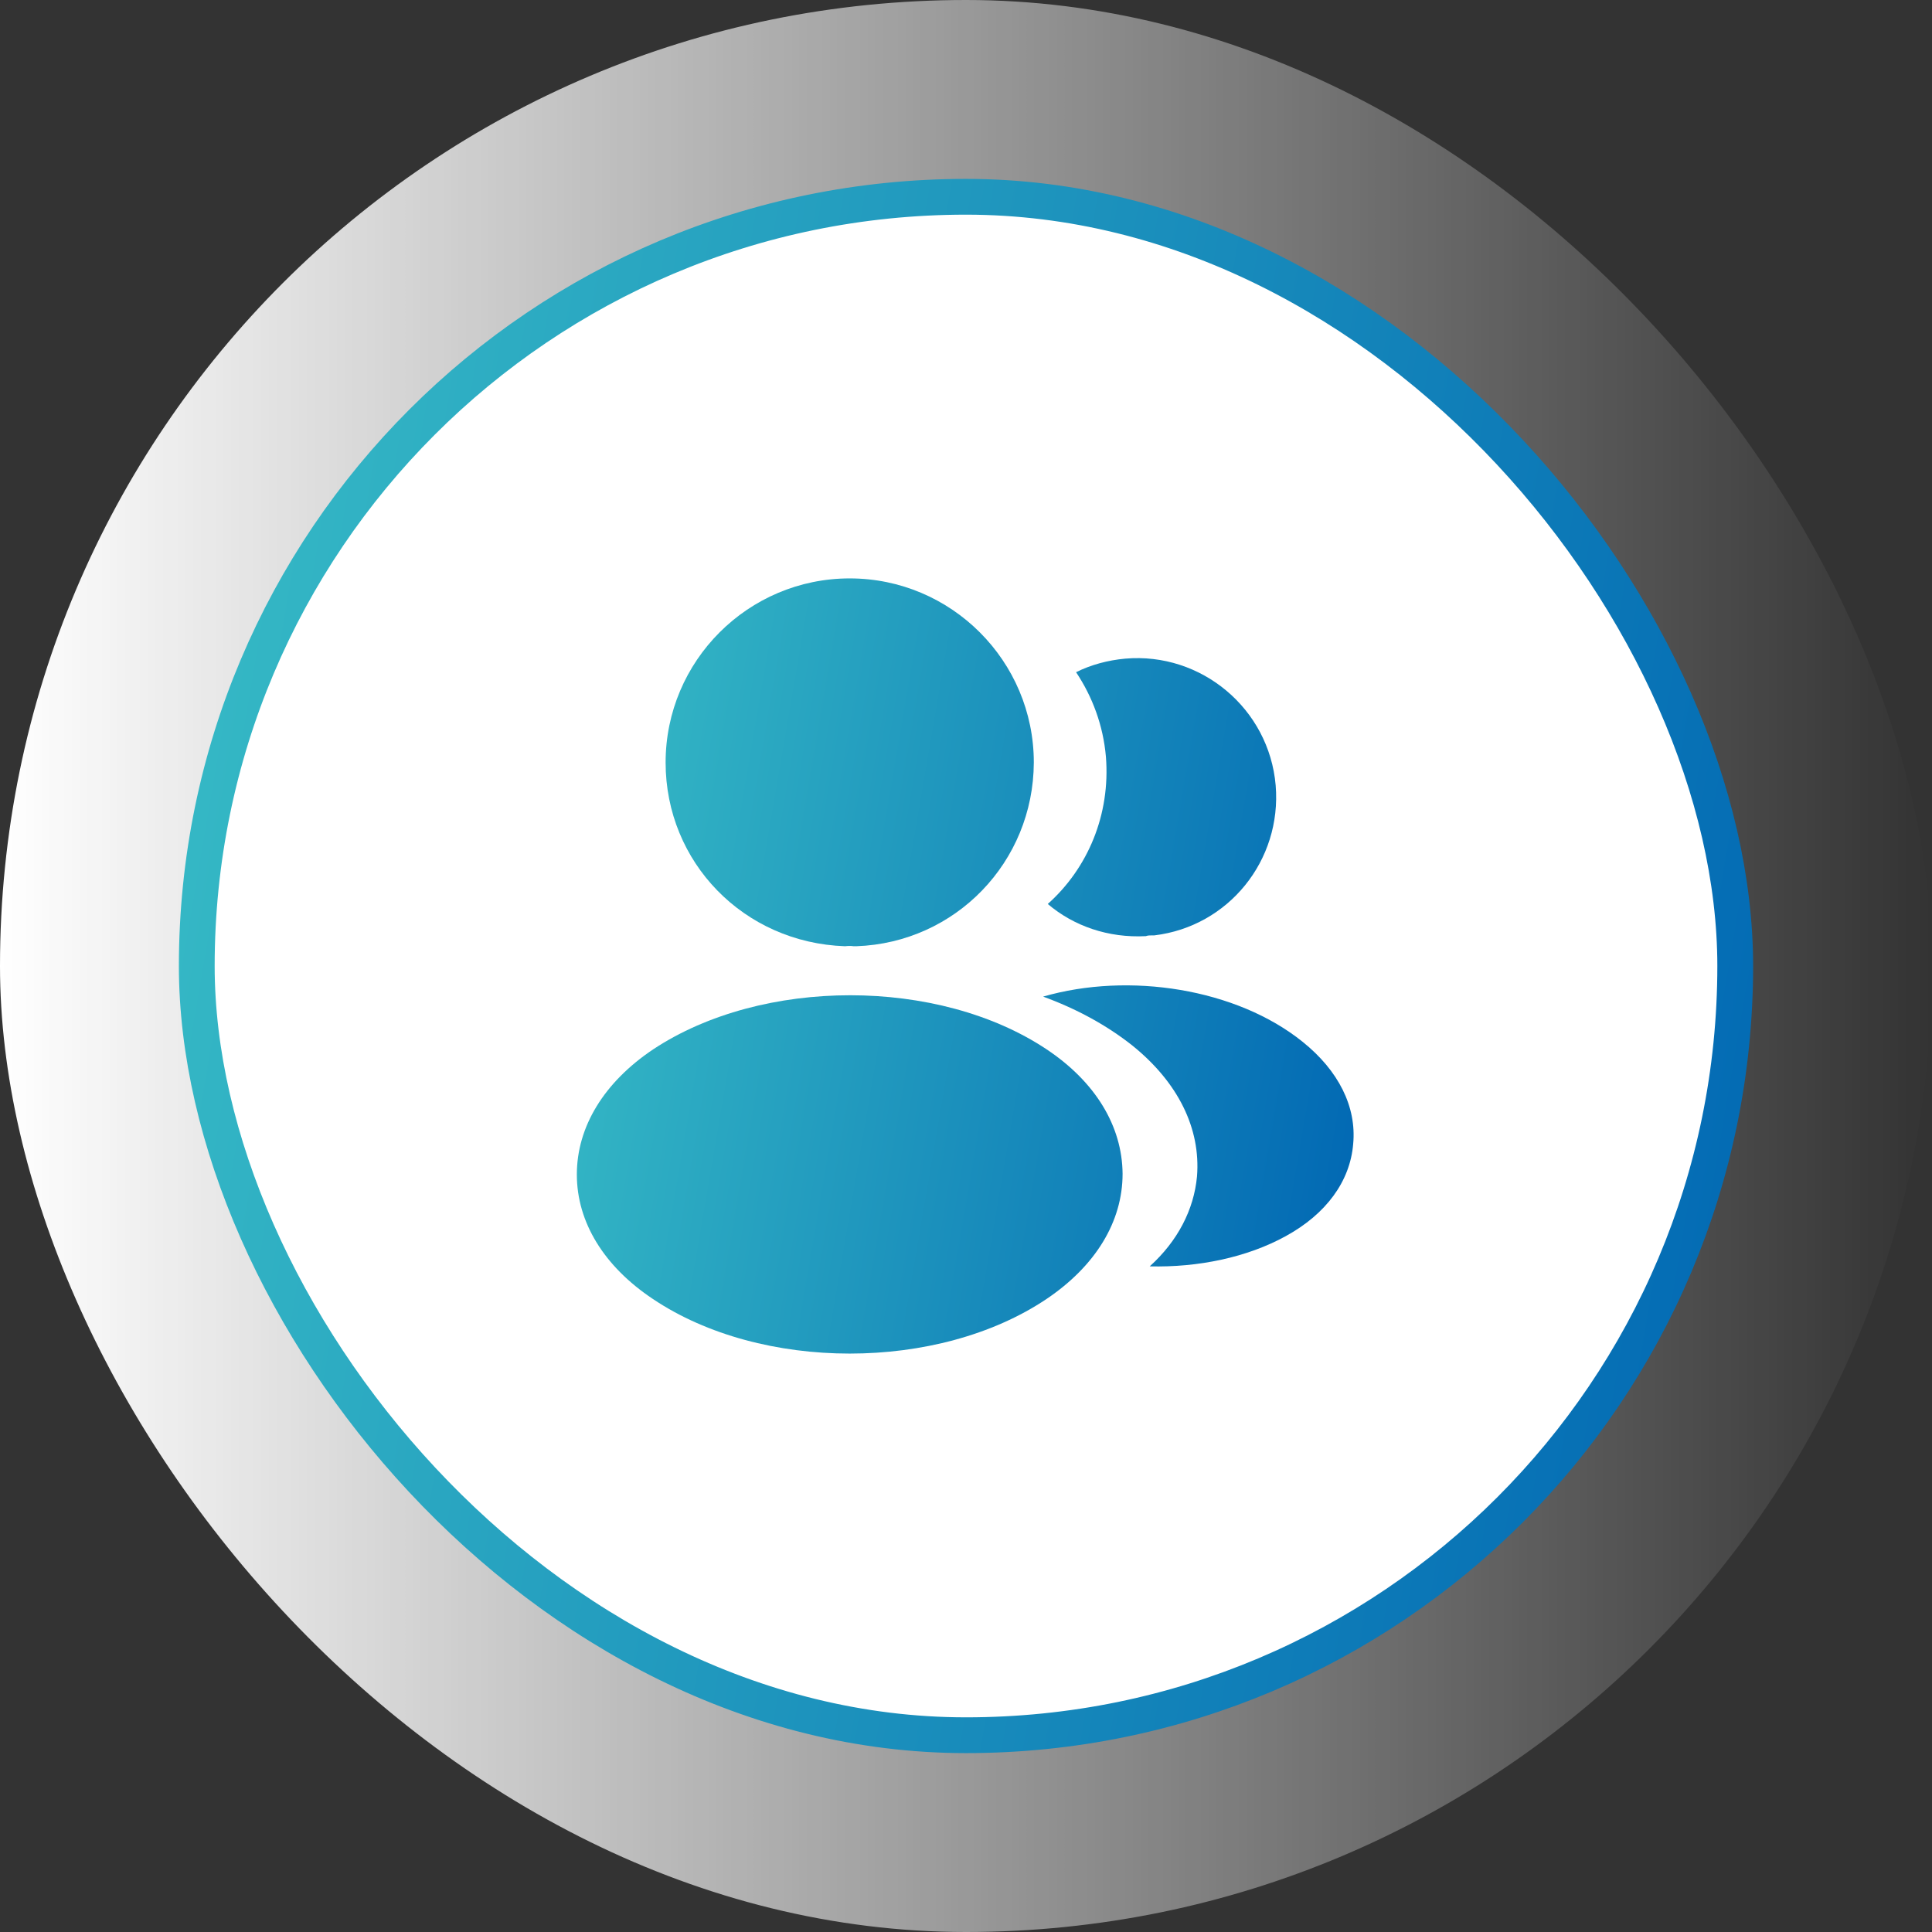
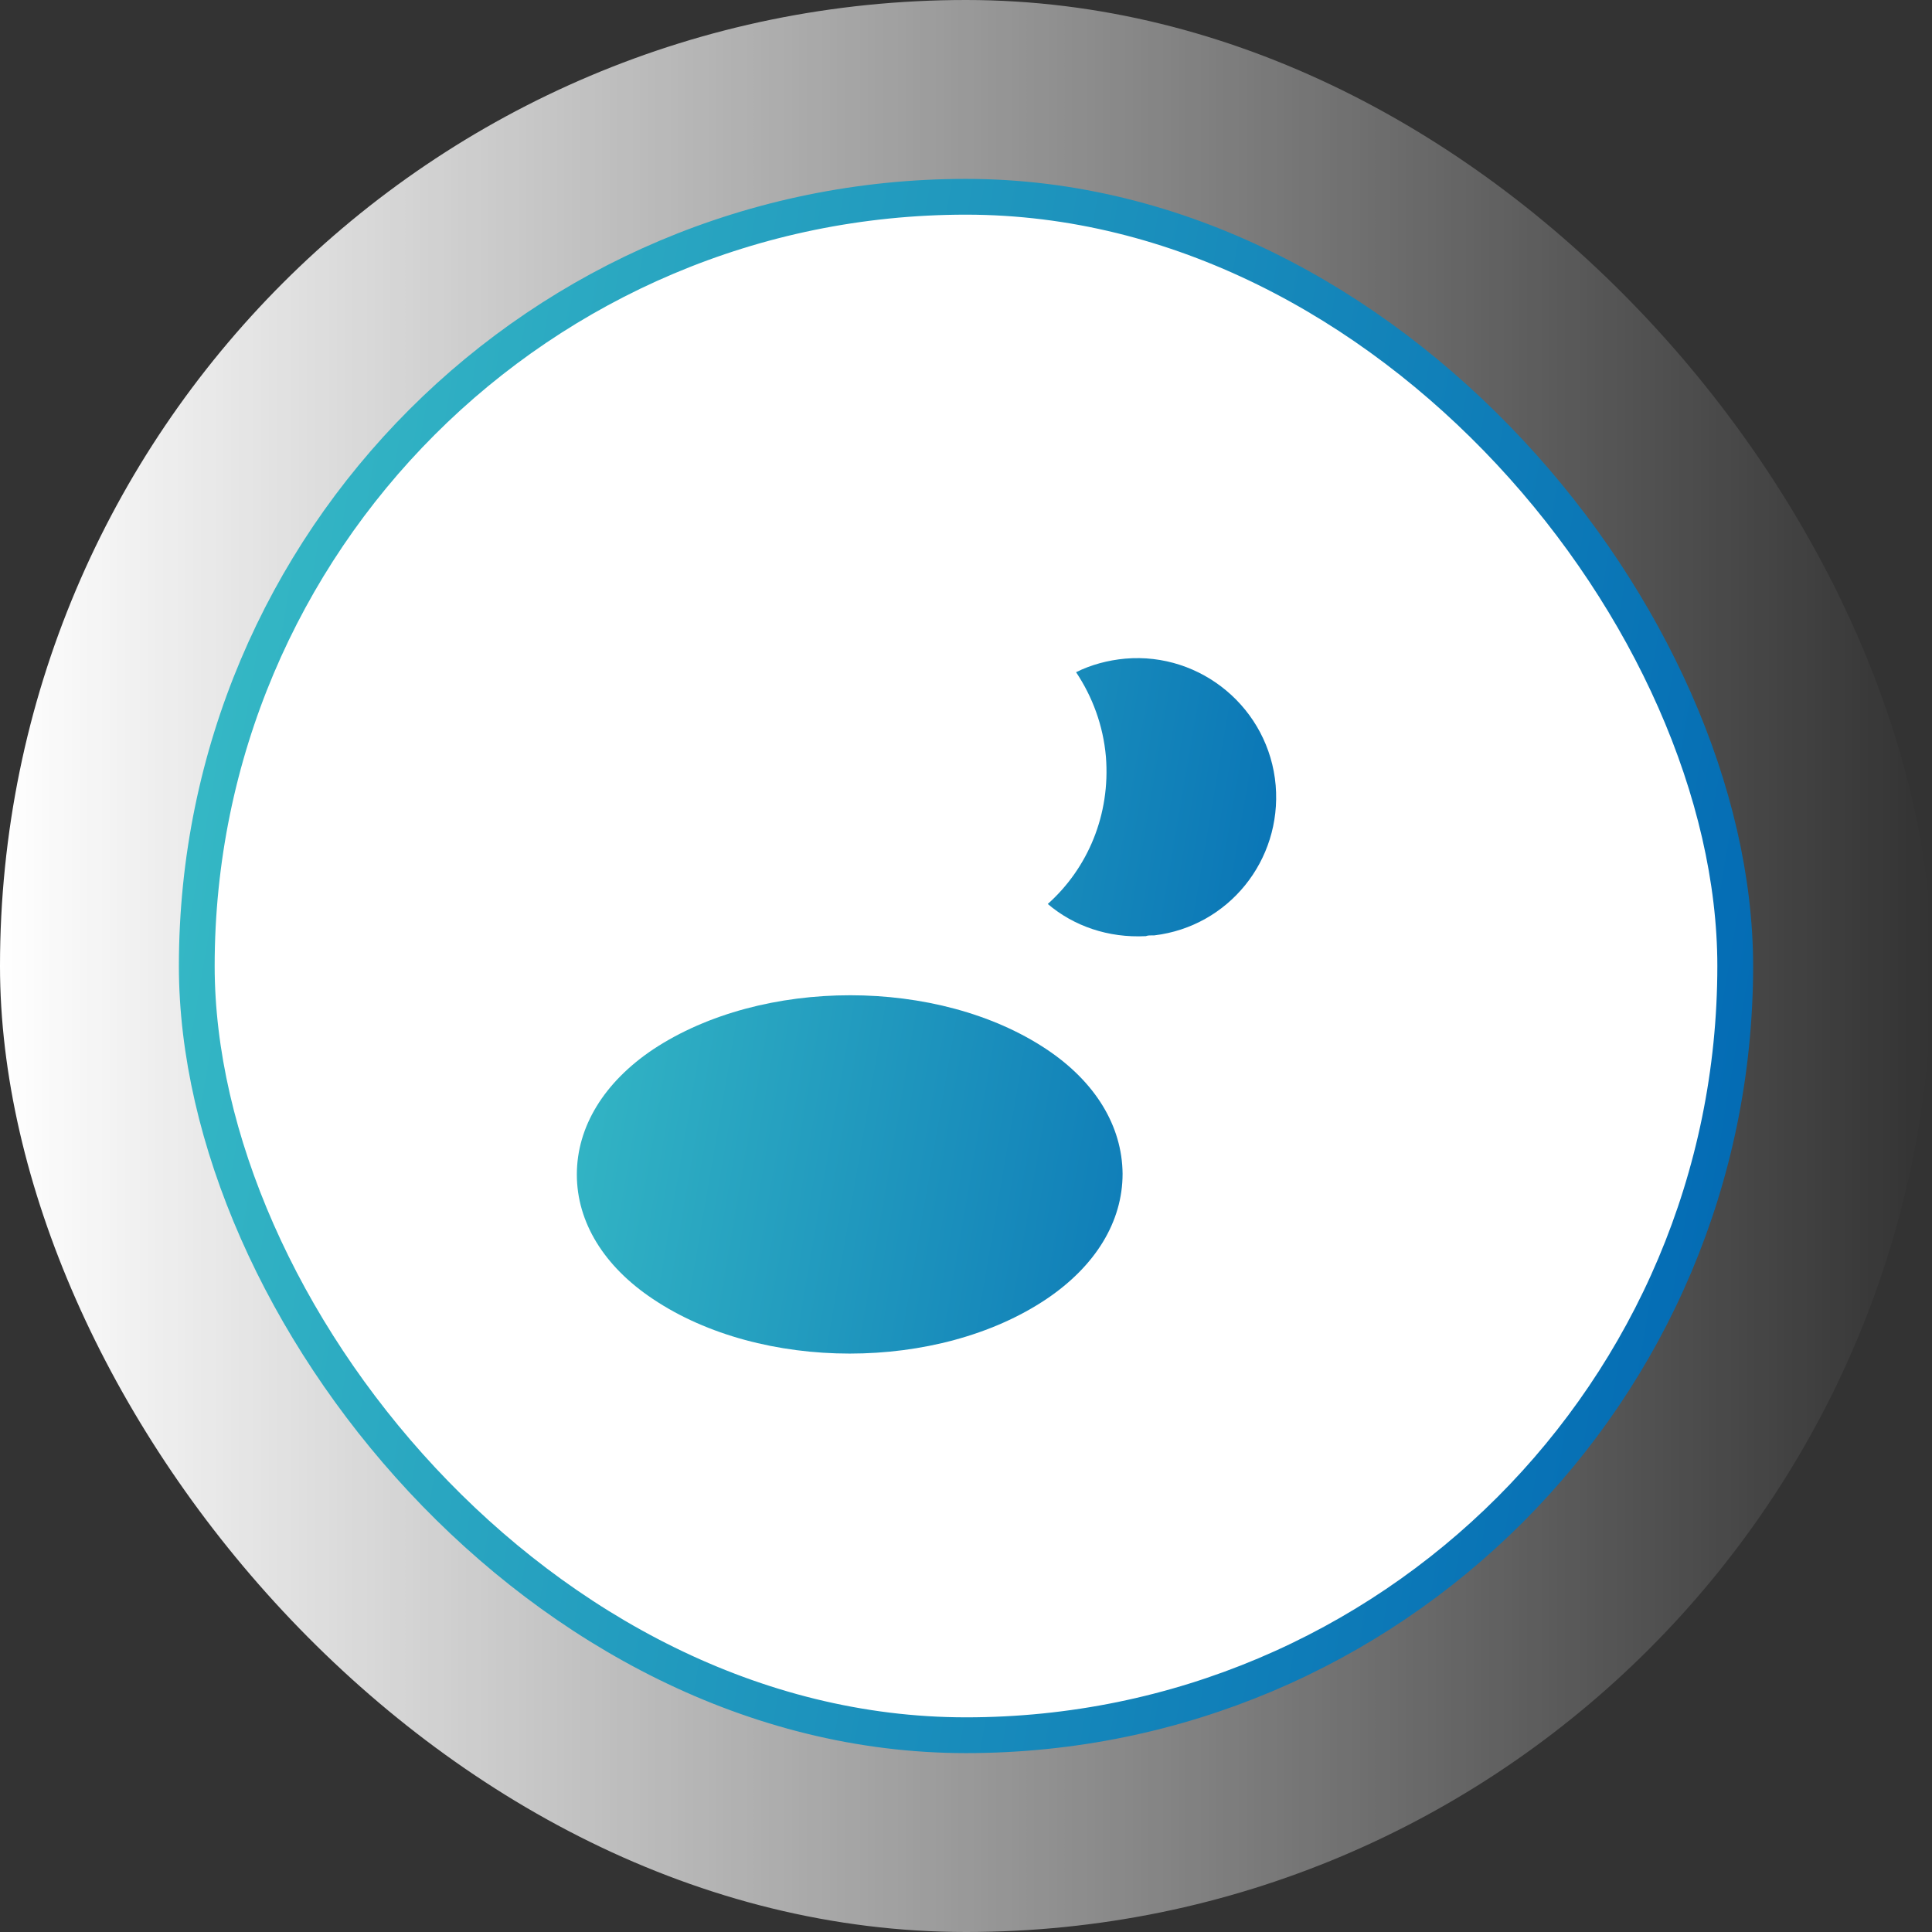
<svg xmlns="http://www.w3.org/2000/svg" width="108" height="108" viewBox="0 0 108 108" fill="none">
  <rect x="0" y="0" width="108" height="108" fill="#333333" stroke="none" />
  <rect width="108" height="108" rx="54" fill="url(#paint0_linear_2078_15567)" />
  <rect x="11" y="11" width="86" height="86" rx="43" fill="white" />
  <rect x="11" y="11" width="86" height="86" rx="43" stroke="url(#paint1_linear_2078_15567)" stroke-width="2" />
-   <path d="M47.499 32.333C41.823 32.333 37.208 36.948 37.208 42.625C37.208 48.193 41.563 52.7 47.239 52.895C47.413 52.873 47.586 52.873 47.716 52.895C47.759 52.895 47.781 52.895 47.824 52.895C47.846 52.895 47.846 52.895 47.868 52.895C53.414 52.7 57.769 48.193 57.791 42.625C57.791 36.948 53.176 32.333 47.499 32.333Z" fill="url(#paint2_linear_2078_15567)" />
  <path d="M58.506 58.658C52.461 54.628 42.603 54.628 36.514 58.658C33.763 60.5 32.246 62.991 32.246 65.656C32.246 68.321 33.763 70.791 36.493 72.611C39.526 74.648 43.513 75.666 47.499 75.666C51.486 75.666 55.473 74.648 58.506 72.611C61.236 70.77 62.753 68.3 62.753 65.613C62.731 62.948 61.236 60.478 58.506 58.658Z" fill="url(#paint3_linear_2078_15567)" />
  <path d="M71.311 43.903C71.658 48.106 68.668 51.79 64.529 52.288C64.508 52.288 64.508 52.288 64.486 52.288H64.421C64.291 52.288 64.161 52.288 64.053 52.331C61.951 52.44 60.023 51.768 58.571 50.533C60.803 48.54 62.081 45.55 61.821 42.3C61.669 40.545 61.063 38.941 60.153 37.576C60.976 37.165 61.929 36.905 62.904 36.818C67.151 36.45 70.943 39.613 71.311 43.903Z" fill="url(#paint4_linear_2078_15567)" />
-   <path d="M75.644 63.945C75.471 66.046 74.128 67.866 71.874 69.101C69.708 70.293 66.978 70.856 64.269 70.791C65.829 69.383 66.739 67.628 66.913 65.765C67.129 63.078 65.851 60.5 63.294 58.441C61.843 57.293 60.153 56.383 58.311 55.711C63.099 54.325 69.123 55.256 72.828 58.246C74.821 59.85 75.839 61.865 75.644 63.945Z" fill="url(#paint5_linear_2078_15567)" />
  <defs>
    <linearGradient id="paint0_linear_2078_15567" x1="6.3245e-07" y1="53.505" x2="108" y2="53.505" gradientUnits="userSpaceOnUse">
      <stop stop-color="white" />
      <stop offset="1" stop-color="white" stop-opacity="0" />
    </linearGradient>
    <linearGradient id="paint1_linear_2078_15567" x1="98" y1="98" x2="-2.111" y2="80.9" gradientUnits="userSpaceOnUse">
      <stop stop-color="#0066B3" />
      <stop offset="1" stop-color="#38BDC6" />
    </linearGradient>
    <linearGradient id="paint2_linear_2078_15567" x1="75.668" y1="75.666" x2="26.276" y2="67.212" gradientUnits="userSpaceOnUse">
      <stop stop-color="#0066B3" />
      <stop offset="1" stop-color="#38BDC6" />
    </linearGradient>
    <linearGradient id="paint3_linear_2078_15567" x1="75.668" y1="75.666" x2="26.276" y2="67.212" gradientUnits="userSpaceOnUse">
      <stop stop-color="#0066B3" />
      <stop offset="1" stop-color="#38BDC6" />
    </linearGradient>
    <linearGradient id="paint4_linear_2078_15567" x1="75.668" y1="75.666" x2="26.276" y2="67.212" gradientUnits="userSpaceOnUse">
      <stop stop-color="#0066B3" />
      <stop offset="1" stop-color="#38BDC6" />
    </linearGradient>
    <linearGradient id="paint5_linear_2078_15567" x1="75.668" y1="75.666" x2="26.276" y2="67.212" gradientUnits="userSpaceOnUse">
      <stop stop-color="#0066B3" />
      <stop offset="1" stop-color="#38BDC6" />
    </linearGradient>
  </defs>
</svg>